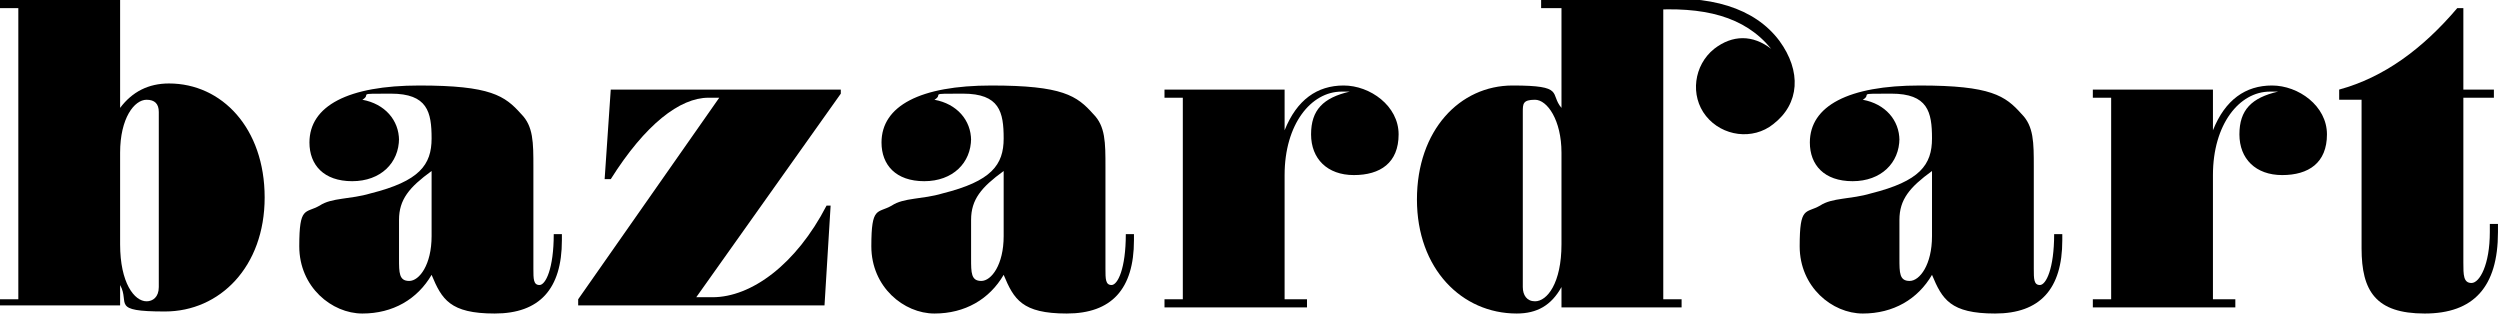
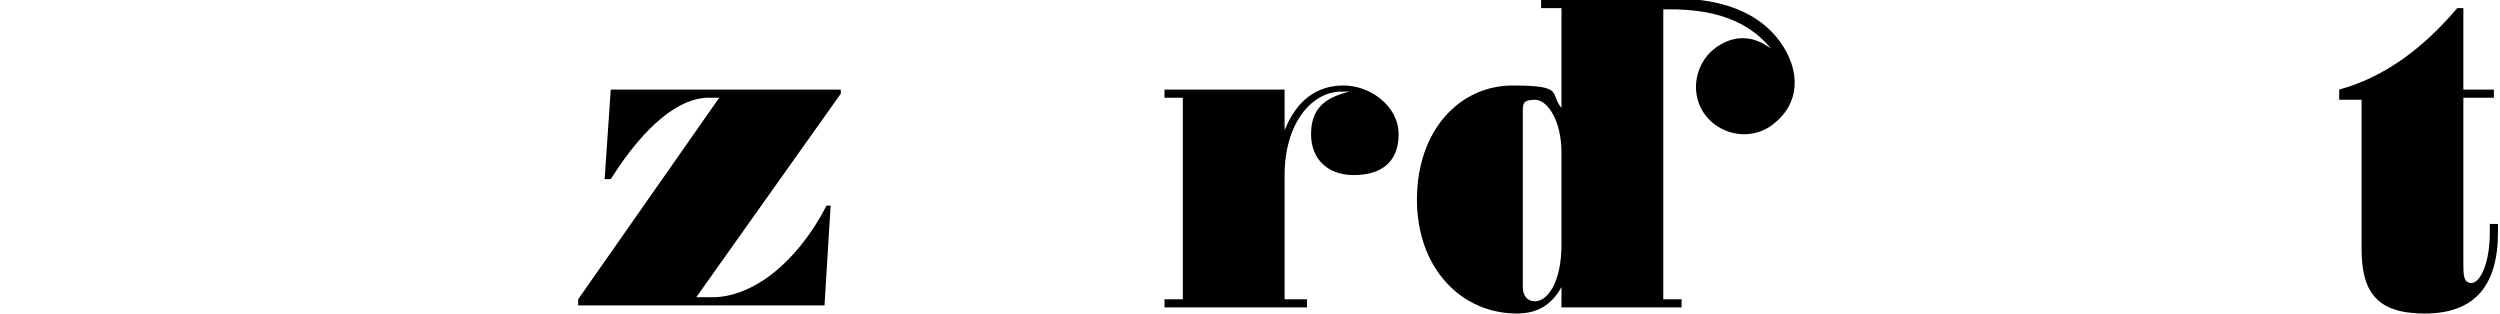
<svg xmlns="http://www.w3.org/2000/svg" id="Laag_1" data-name="Laag 1" version="1.1" viewBox="0 0 122.8 15.4">
  <defs>
    <style>
      .cls-1 {
        fill: #000000;
        stroke-width: 0px;
      }
    </style>
  </defs>
-   <path class="cls-1" d="M7.2,14.8c.3,0,.6-.2.6-.7V5.5c0-.4-.2-.6-.6-.6-.6,0-1.3.9-1.3,2.6v4.5c0,1.9.7,2.8,1.3,2.8M0,14.7h.9V.4h-.9v-.4h5.9v5.3c.6-.8,1.4-1.2,2.4-1.2,2.6,0,4.7,2.2,4.7,5.6s-2.2,5.6-4.9,5.6-1.7-.4-2.2-1.3v1H0v-.4h0Z" />
-   <path class="cls-1" d="M21.2,8.4c-1.1.8-1.6,1.4-1.6,2.4v1.9c0,.7,0,1.1.5,1.1s1.1-.8,1.1-2.2v-3.2ZM19.6,6.8c0,1.2-.9,2.1-2.3,2.1s-2.1-.8-2.1-1.9c0-1.8,1.9-2.8,5.4-2.8s4.2.5,5,1.4c.6.6.6,1.4.6,2.6v5c0,.5,0,.8.3.8s.7-.8.7-2.5h.4v.3c0,2.4-1.1,3.6-3.3,3.6s-2.6-.7-3.1-1.9c-.7,1.2-1.9,1.9-3.4,1.9s-3.1-1.3-3.1-3.3.3-1.6,1-2c.6-.4,1.5-.3,2.5-.6,2.4-.6,3-1.4,3-2.7s-.2-2.2-2-2.2-.9,0-1.4.3c1.1.2,1.8,1,1.8,2" />
  <path class="cls-1" d="M35.5,4.8h-.7c-1.4,0-3.1,1.3-4.8,4h-.3l.3-4.4h11.3v.2l-7.1,10h.8c1.9,0,4.1-1.6,5.6-4.5h.2l-.3,4.9h-12.1v-.3l7-10h0Z" />
-   <path class="cls-1" d="M49.3,8.4c-1.1.8-1.6,1.4-1.6,2.4v1.9c0,.7,0,1.1.5,1.1s1.1-.8,1.1-2.2v-3.2ZM47.7,6.8c0,1.2-.9,2.1-2.3,2.1s-2.1-.8-2.1-1.9c0-1.8,1.9-2.8,5.4-2.8s4.2.5,5,1.4c.6.6.6,1.4.6,2.6v5c0,.5,0,.8.3.8s.7-.8.7-2.5h.4v.3c0,2.4-1.1,3.6-3.3,3.6s-2.6-.7-3.1-1.9c-.7,1.2-1.9,1.9-3.4,1.9s-3.1-1.3-3.1-3.3.3-1.6,1-2c.6-.4,1.5-.3,2.5-.6,2.4-.6,3-1.4,3-2.7s-.2-2.2-2-2.2-.9,0-1.4.3c1.1.2,1.8,1,1.8,2" />
  <path class="cls-1" d="M64.2,15.1h-7v-.4h.9V4.8h-.9v-.4h5.9v2c.6-1.5,1.6-2.2,2.9-2.2s2.7,1,2.7,2.4-.9,2-2.2,2-2.1-.8-2.1-2,.6-1.8,1.9-2.1h-.4c-1.5,0-2.8,1.6-2.8,4.1v6.1h1.1s0,.4,0,.4Z" />
  <path class="cls-1" d="M74.8,14.1c0,.4.2.7.6.7.6,0,1.3-.9,1.3-2.8v-4.5c0-1.6-.7-2.6-1.3-2.6s-.6.2-.6.6v8.6ZM75.7,0h6v14.7h.9v.4h-5.9v-1c-.5.9-1.2,1.3-2.2,1.3-2.7,0-4.9-2.2-4.9-5.6s2.1-5.6,4.7-5.6,1.8.4,2.4,1.1V.4h-1v-.4Z" />
-   <path class="cls-1" d="M94.9,8.4c-1.1.8-1.6,1.4-1.6,2.4v1.9c0,.7,0,1.1.5,1.1s1.1-.8,1.1-2.2v-3.2ZM93.3,6.8c0,1.2-.9,2.1-2.3,2.1s-2.1-.8-2.1-1.9c0-1.8,1.9-2.8,5.4-2.8s4.2.5,5,1.4c.6.6.6,1.4.6,2.6v5c0,.5,0,.8.3.8s.7-.8.7-2.5h.4v.3c0,2.4-1.1,3.6-3.3,3.6s-2.6-.7-3.1-1.9c-.7,1.2-1.9,1.9-3.4,1.9s-3.1-1.3-3.1-3.3.3-1.6,1-2c.6-.4,1.5-.3,2.5-.6,2.4-.6,3-1.4,3-2.7s-.2-2.2-2-2.2-.9,0-1.4.3c1.1.2,1.8,1,1.8,2" />
-   <path class="cls-1" d="M109.8,15.1h-7v-.4h.9V4.8h-.9v-.4h5.9v2c.6-1.5,1.6-2.2,2.9-2.2s2.7,1,2.7,2.4-.9,2-2.2,2-2.1-.8-2.1-2,.6-1.8,1.9-2.1h-.4c-1.5,0-2.8,1.6-2.8,4.1v6.1h1.1v.4Z" />
  <path class="cls-1" d="M114.9,4.4c2.2-.6,4.1-2,5.8-4h.3v4h1.5v.4h-1.5v8.1c0,.6,0,1,.4,1s.9-.9.9-2.5,0-.2,0-.4h.4v.4c0,2.7-1.2,4-3.6,4s-3.1-1.1-3.1-3.2v-7.3h-1.1v-.4h0Z" />
  <path class="cls-1" d="M81,.5v-.5c3-.3,5.2.4,6.4,2,1.1,1.5,1,3.1-.3,4.1-1,.8-2.5.6-3.3-.4s-.6-2.5.4-3.3c.9-.7,1.9-.7,2.8,0-1.3-1.6-3.3-2.1-6.1-1.9" />
</svg>